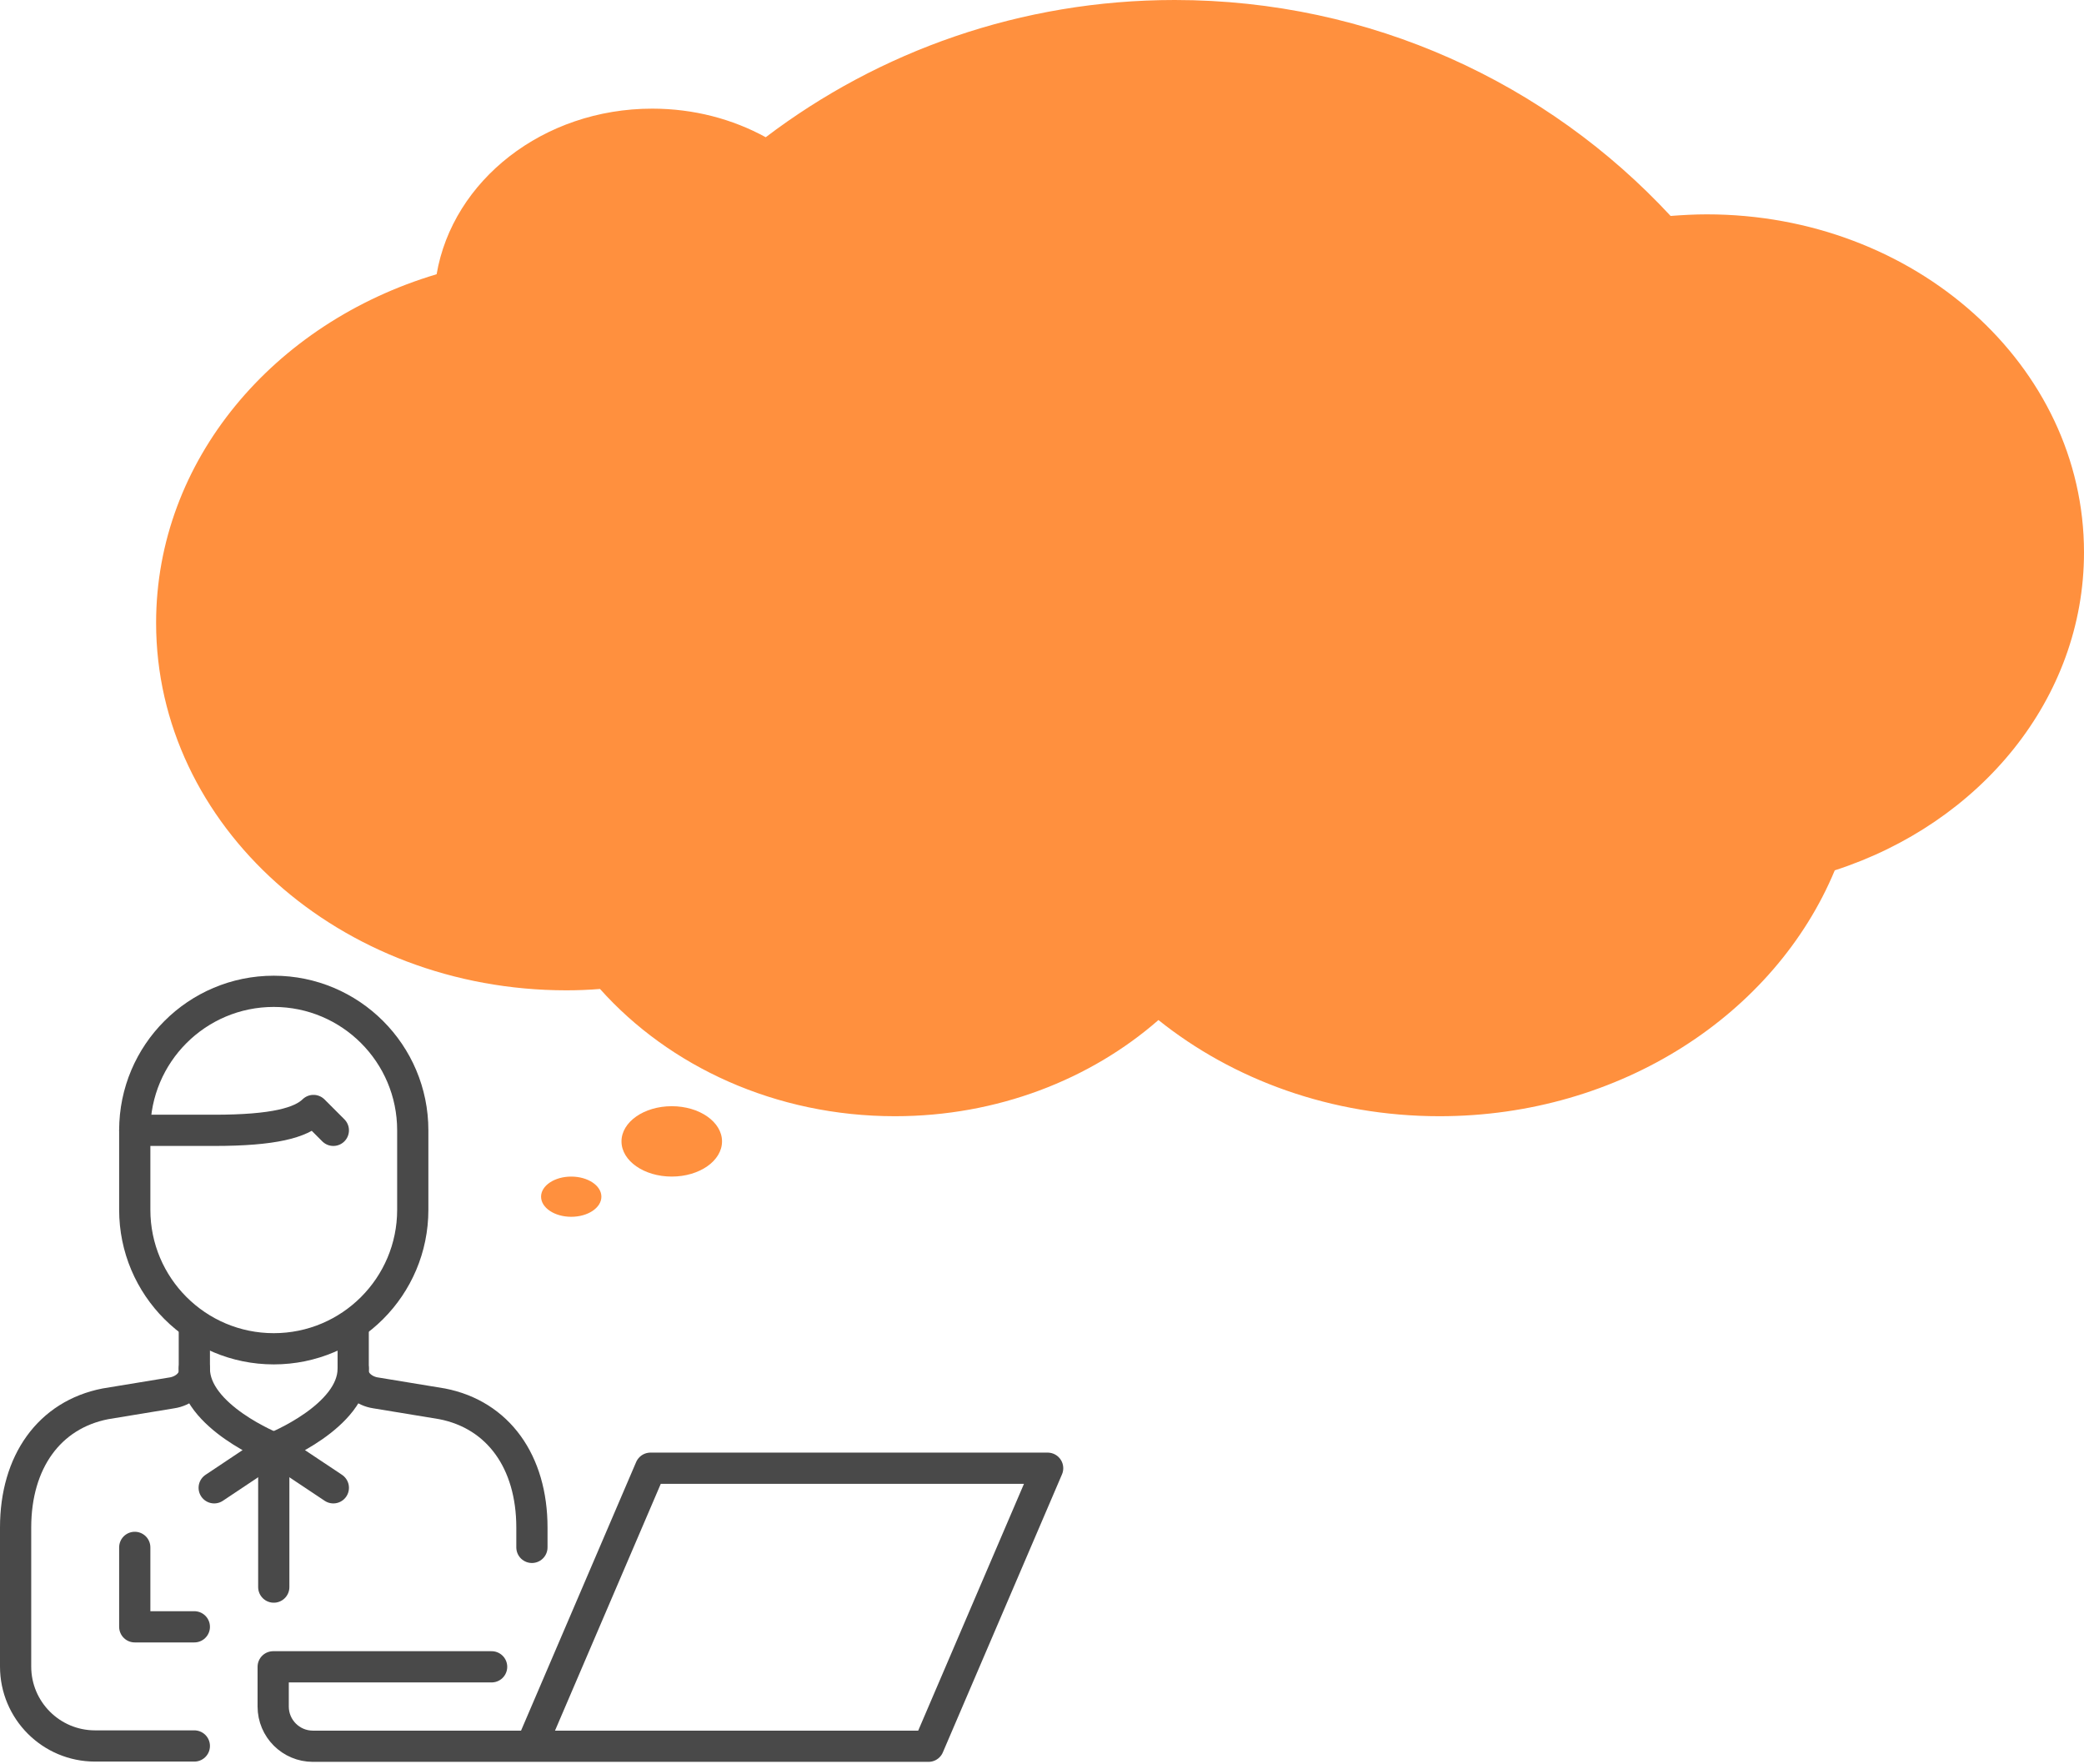
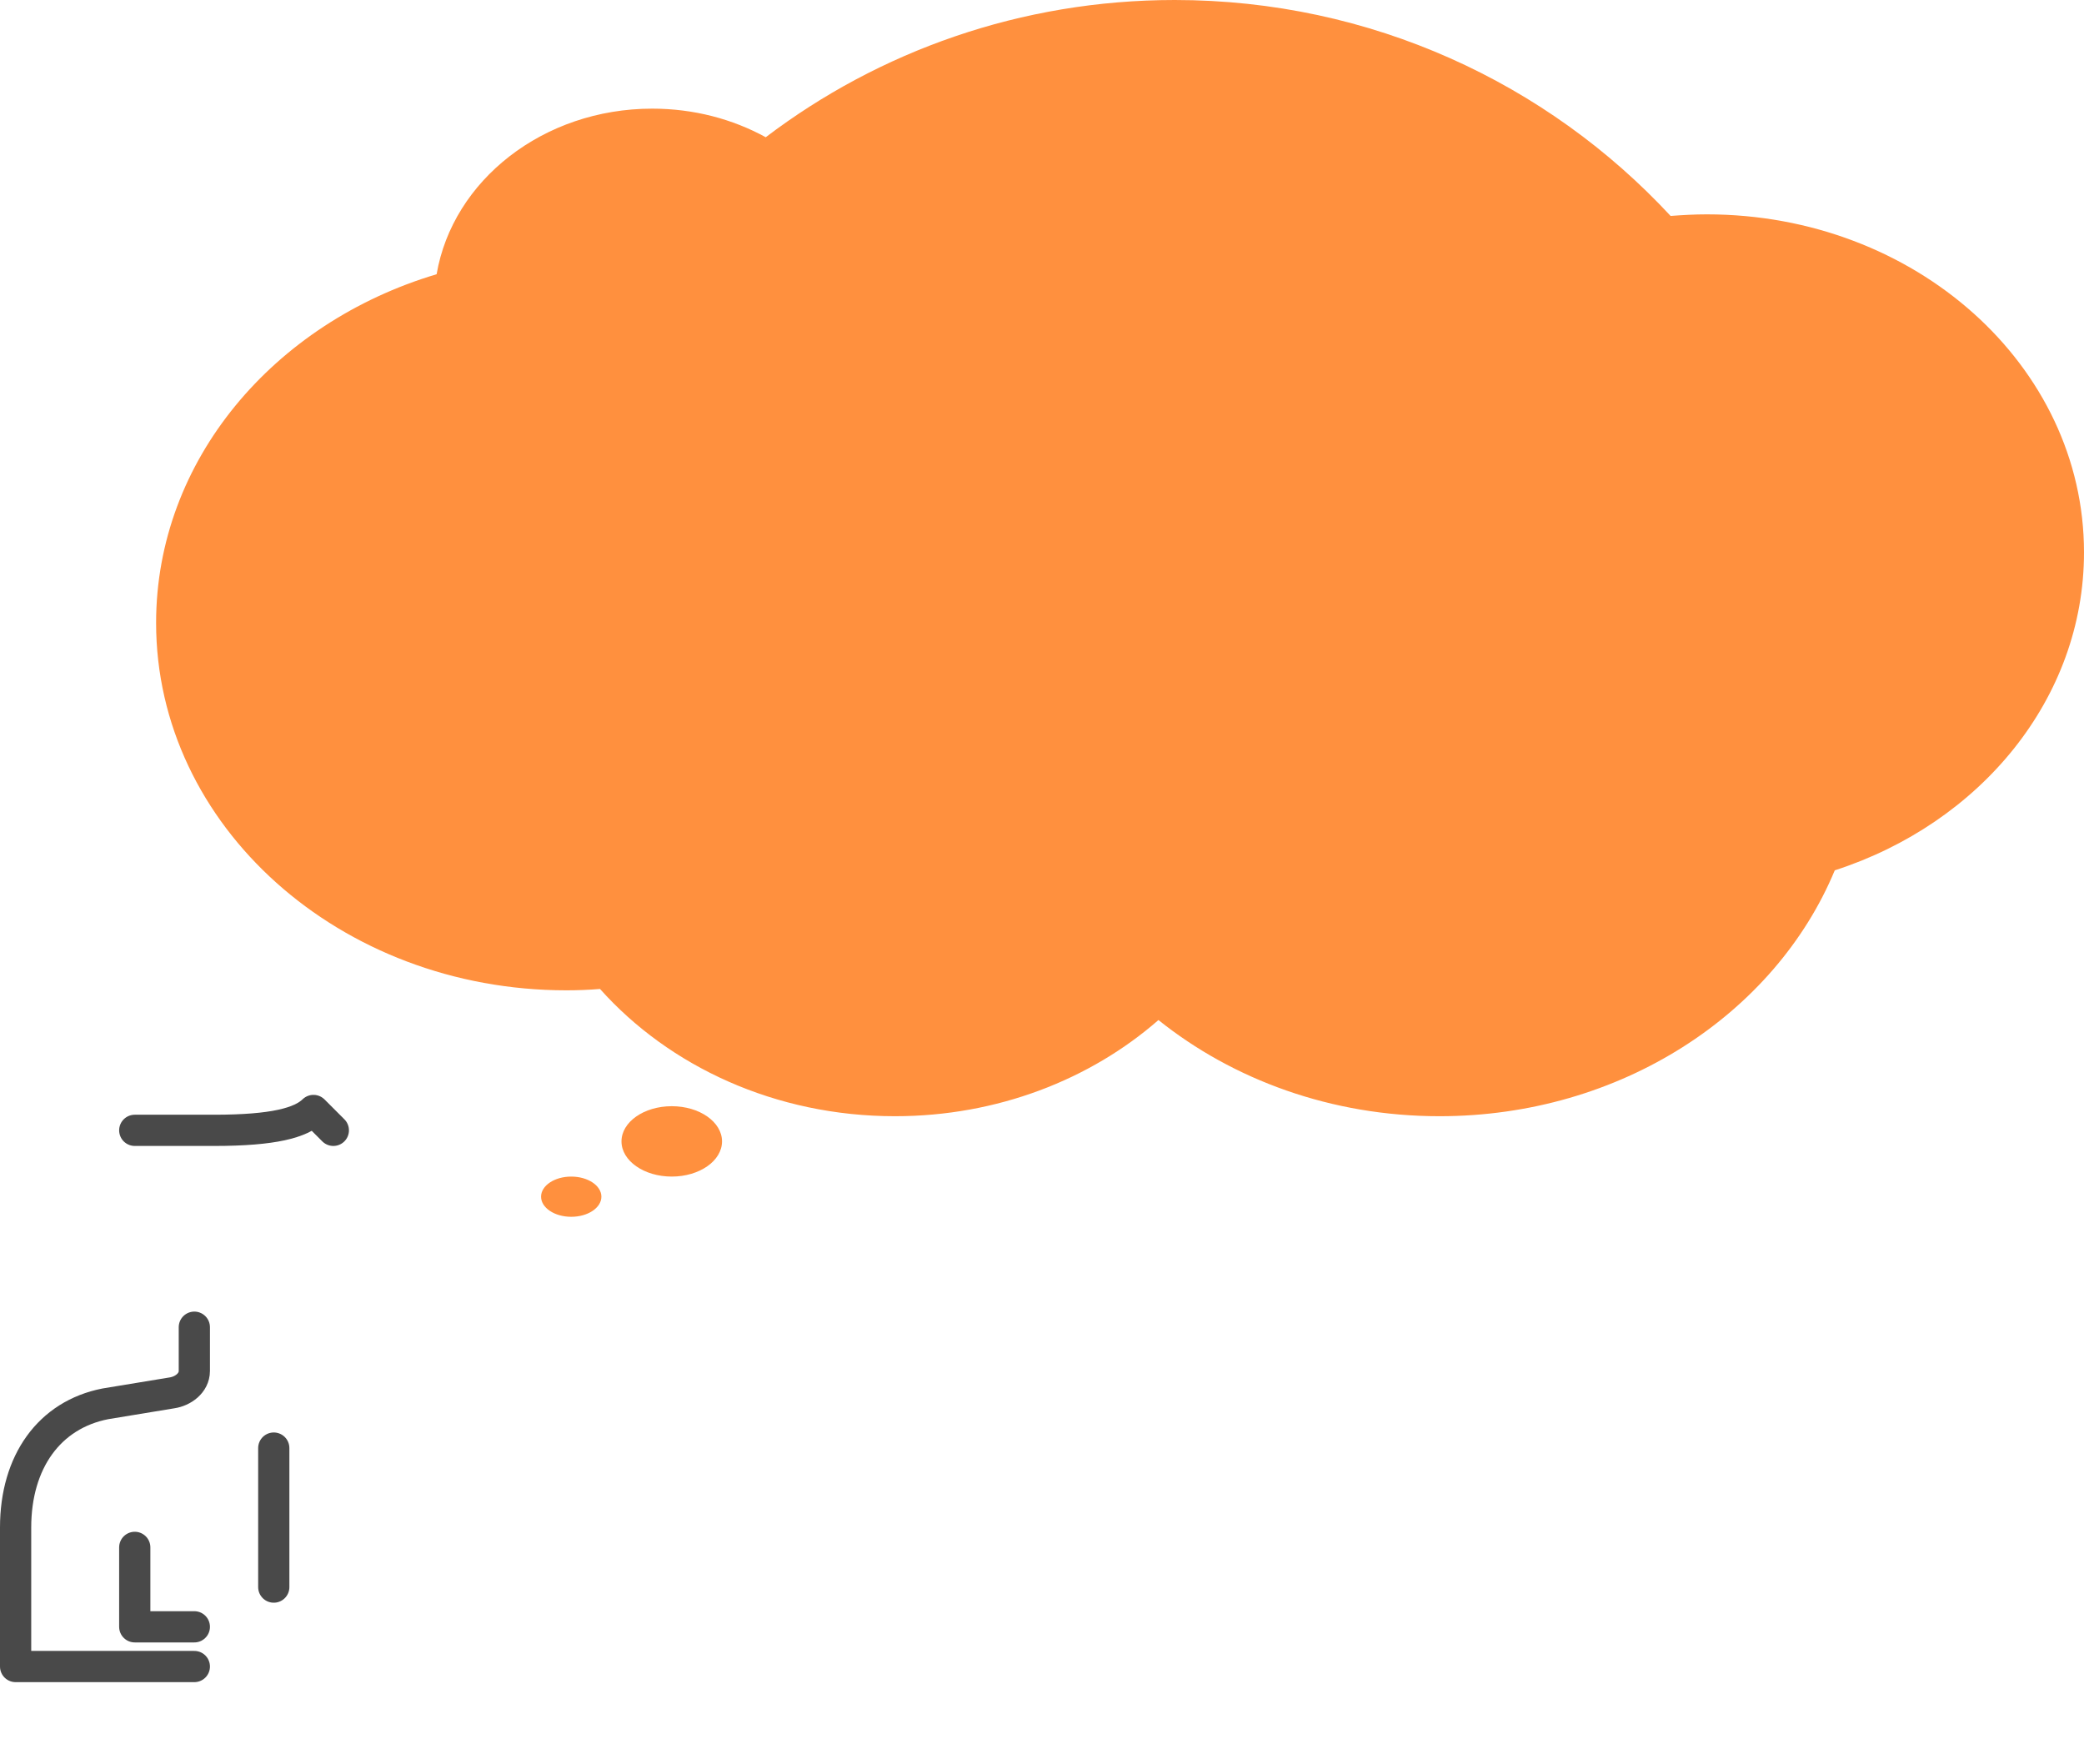
<svg xmlns="http://www.w3.org/2000/svg" width="267" height="226" viewBox="0 0 267 226" fill="none">
  <path d="M55.939 35.133C57.992 23.131 69.585 13.919 83.564 13.919C88.896 13.919 93.865 15.256 98.105 17.581C112.613 6.567 130.797 0 150.506 0C175.646 0 198.269 10.665 214.036 27.664C215.56 27.548 217.116 27.461 218.673 27.461C245.371 27.461 267 46.843 267 70.759C267 89.531 253.684 105.485 235.069 111.5C227.418 129.894 207.643 143 184.424 143C170.578 143 157.958 138.321 148.419 130.679C139.707 138.292 127.783 143 114.666 143C99.363 143 85.75 136.636 76.873 126.698C75.448 126.814 73.991 126.872 72.567 126.872C43.551 126.872 20 105.804 20 79.796C20 58.99 35.071 41.351 55.939 35.133Z" fill="#FF903E" />
  <ellipse cx="86.065" cy="146.225" rx="6.44" ry="4.508" fill="#FF903E" />
  <ellipse cx="73.185" cy="153.31" rx="3.864" ry="2.576" fill="#FF903E" />
-   <path d="M24.898 170.03V175.639C24.898 177.188 23.429 178.24 22.022 178.444L13.504 179.846C6.314 181.249 2 187.279 2 195.693V213.502C2 219.123 6.556 223.679 12.177 223.679H24.898" stroke="#494949" stroke-width="4" stroke-linecap="round" stroke-linejoin="round" />
-   <path d="M45.251 170.03V175.639C45.251 177.188 46.72 178.24 48.127 178.444L56.645 179.846C63.835 181.249 68.149 187.279 68.149 195.693V198.237" stroke="#494949" stroke-width="4" stroke-linecap="round" stroke-linejoin="round" />
+   <path d="M24.898 170.03V175.639C24.898 177.188 23.429 178.24 22.022 178.444L13.504 179.846C6.314 181.249 2 187.279 2 195.693V213.502H24.898" stroke="#494949" stroke-width="4" stroke-linecap="round" stroke-linejoin="round" />
  <path d="M42.707 144.809L40.163 142.265C38.545 143.843 35.074 144.809 27.442 144.809H17.265" stroke="#494949" stroke-width="4" stroke-linecap="round" stroke-linejoin="round" />
-   <path d="M52.883 154.986C52.883 164.822 44.91 172.795 35.074 172.795C25.238 172.795 17.265 164.822 17.265 154.986V144.809C17.265 134.973 25.238 127 35.074 127C44.91 127 52.883 134.973 52.883 144.809V154.986Z" stroke="#494949" stroke-width="4" stroke-linecap="round" stroke-linejoin="round" />
-   <path d="M24.898 175.339C24.898 181.491 35.074 185.516 35.074 185.516L27.442 190.605" stroke="#494949" stroke-width="4" stroke-linecap="round" stroke-linejoin="round" />
-   <path d="M45.251 175.339C45.251 181.491 35.075 185.516 35.075 185.516L42.707 190.605" stroke="#494949" stroke-width="4" stroke-linecap="round" stroke-linejoin="round" />
  <path d="M35.075 185.516V203.325" stroke="#494949" stroke-width="4" stroke-linecap="round" stroke-linejoin="round" />
-   <path d="M68.074 223.714H118.958L134.223 188.096H83.339L68.074 223.714ZM68.074 223.714H40.088C37.278 223.714 35 221.436 35 218.626V213.538H62.986" stroke="#494949" stroke-width="4" stroke-linecap="round" stroke-linejoin="round" />
  <path d="M17.265 198.237V208.414H24.898" stroke="#494949" stroke-width="4" stroke-linecap="round" stroke-linejoin="round" />
</svg>